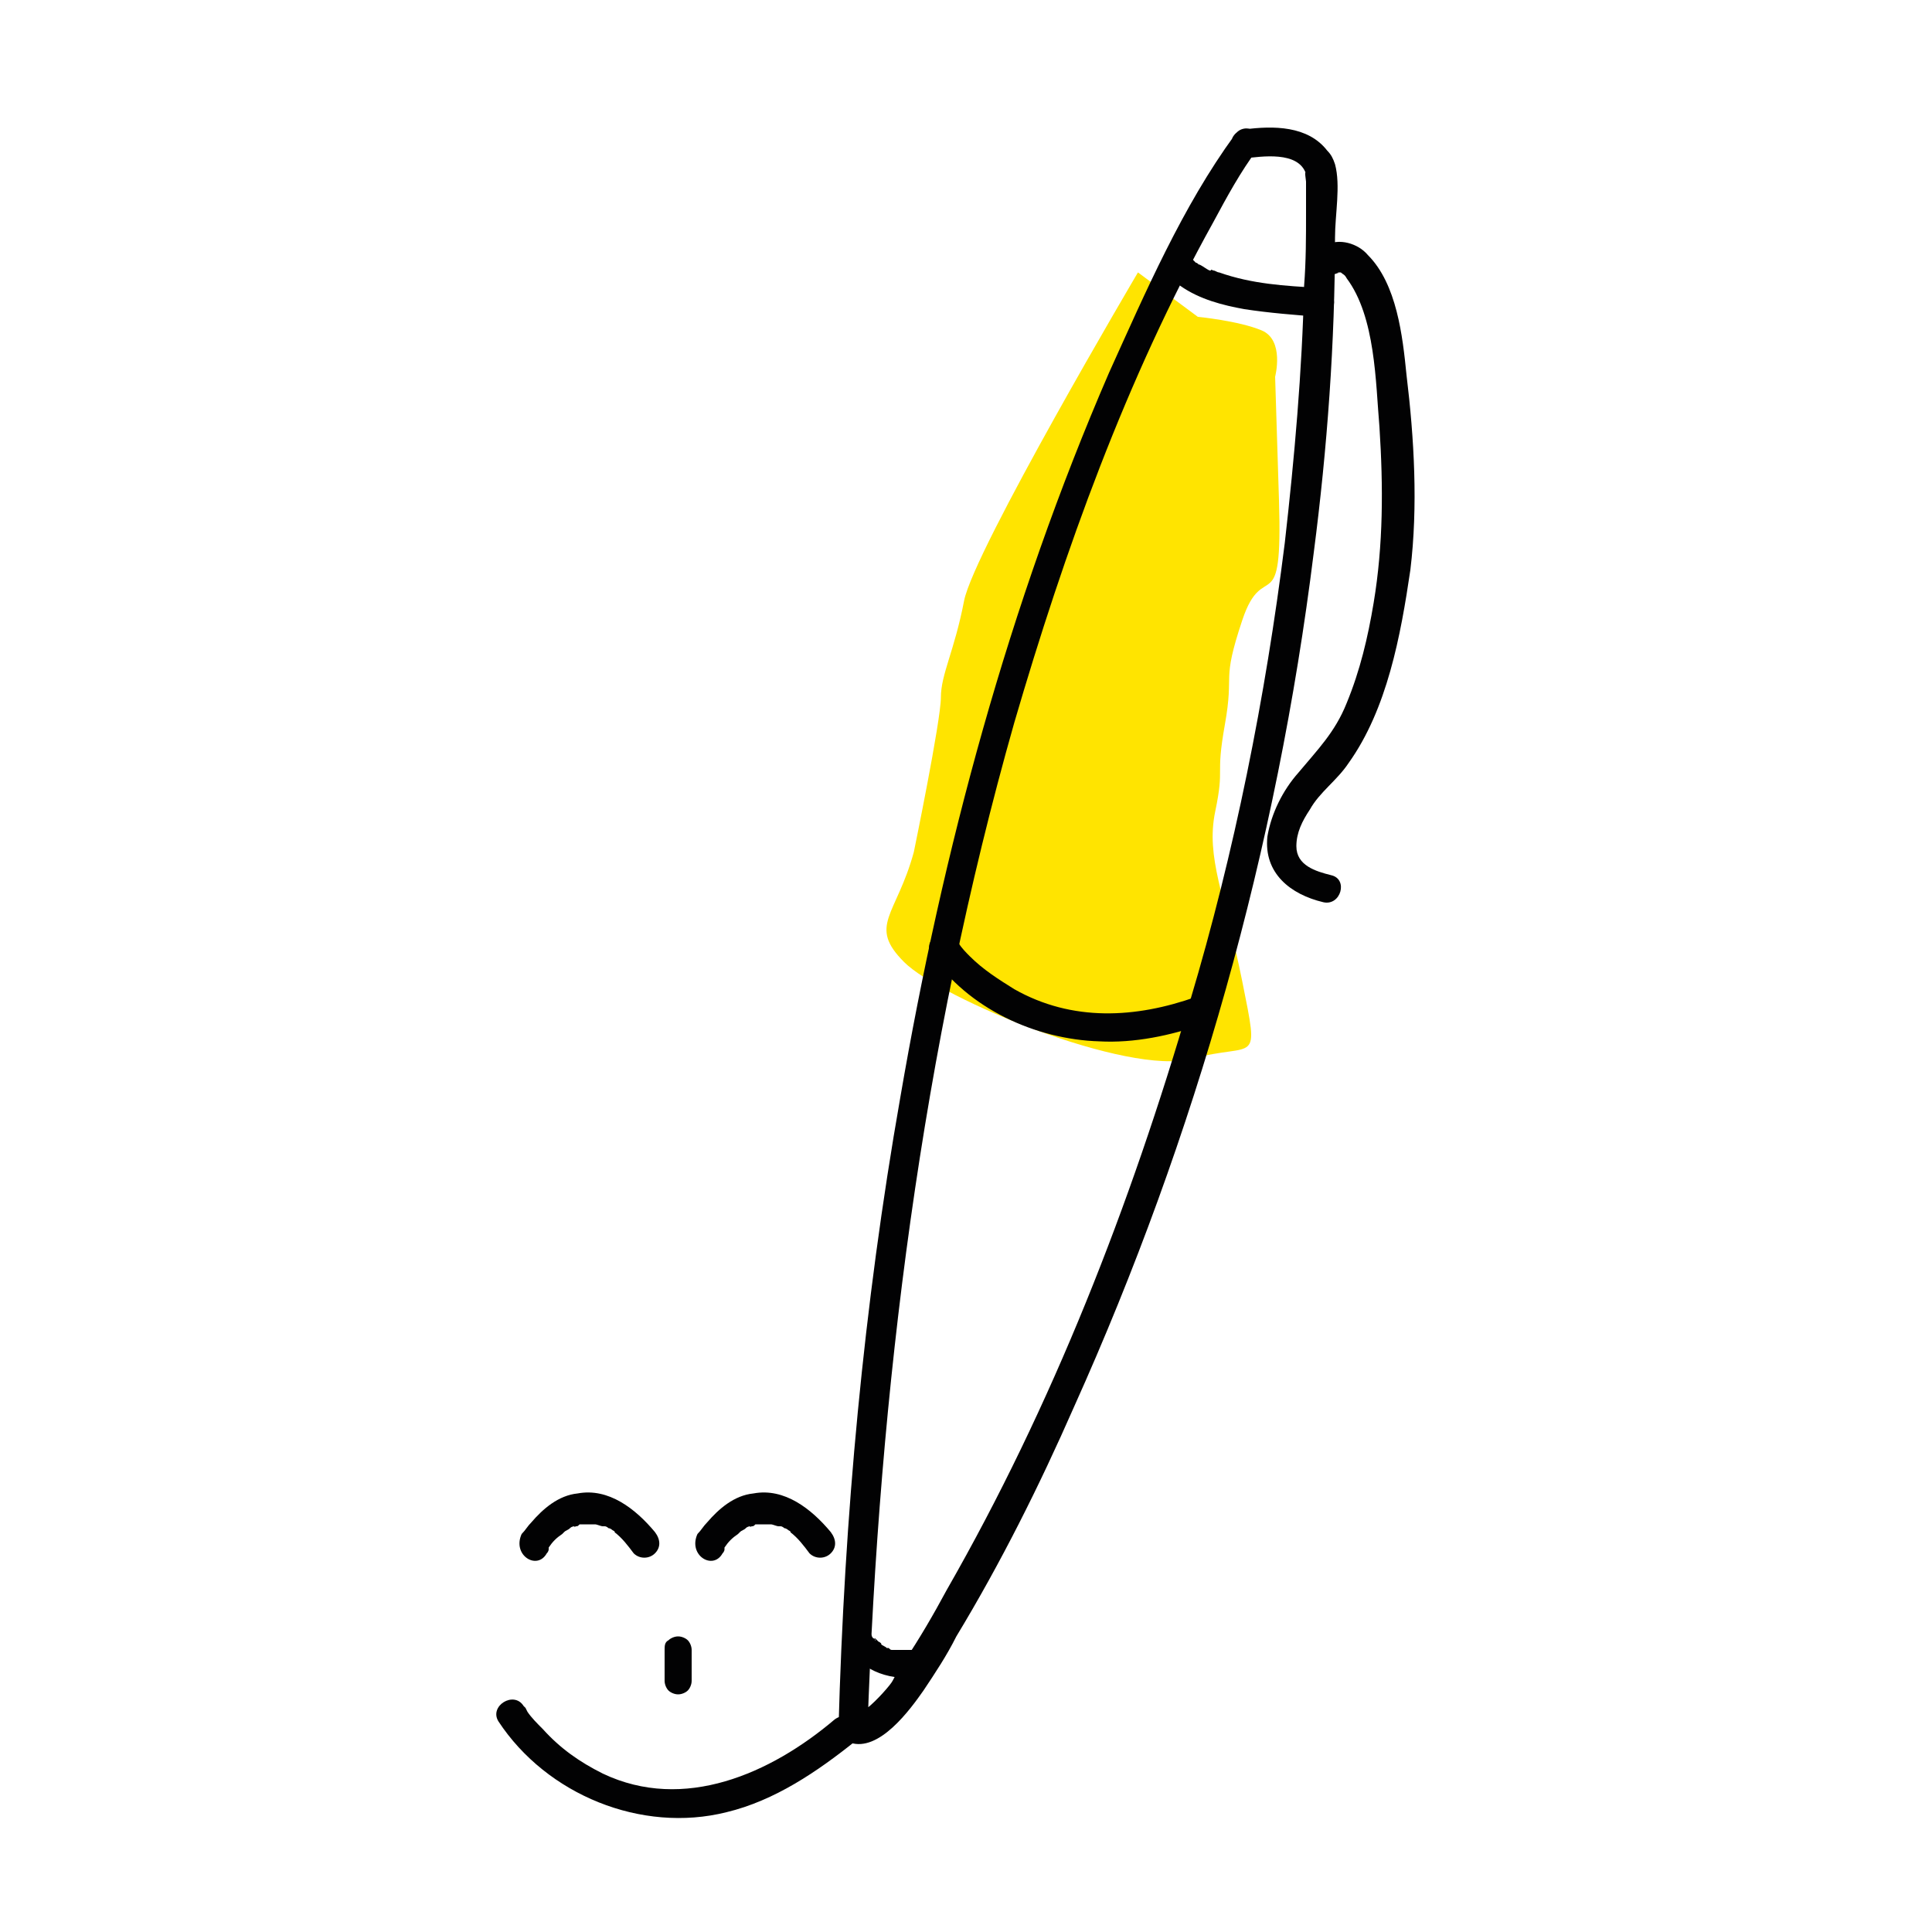
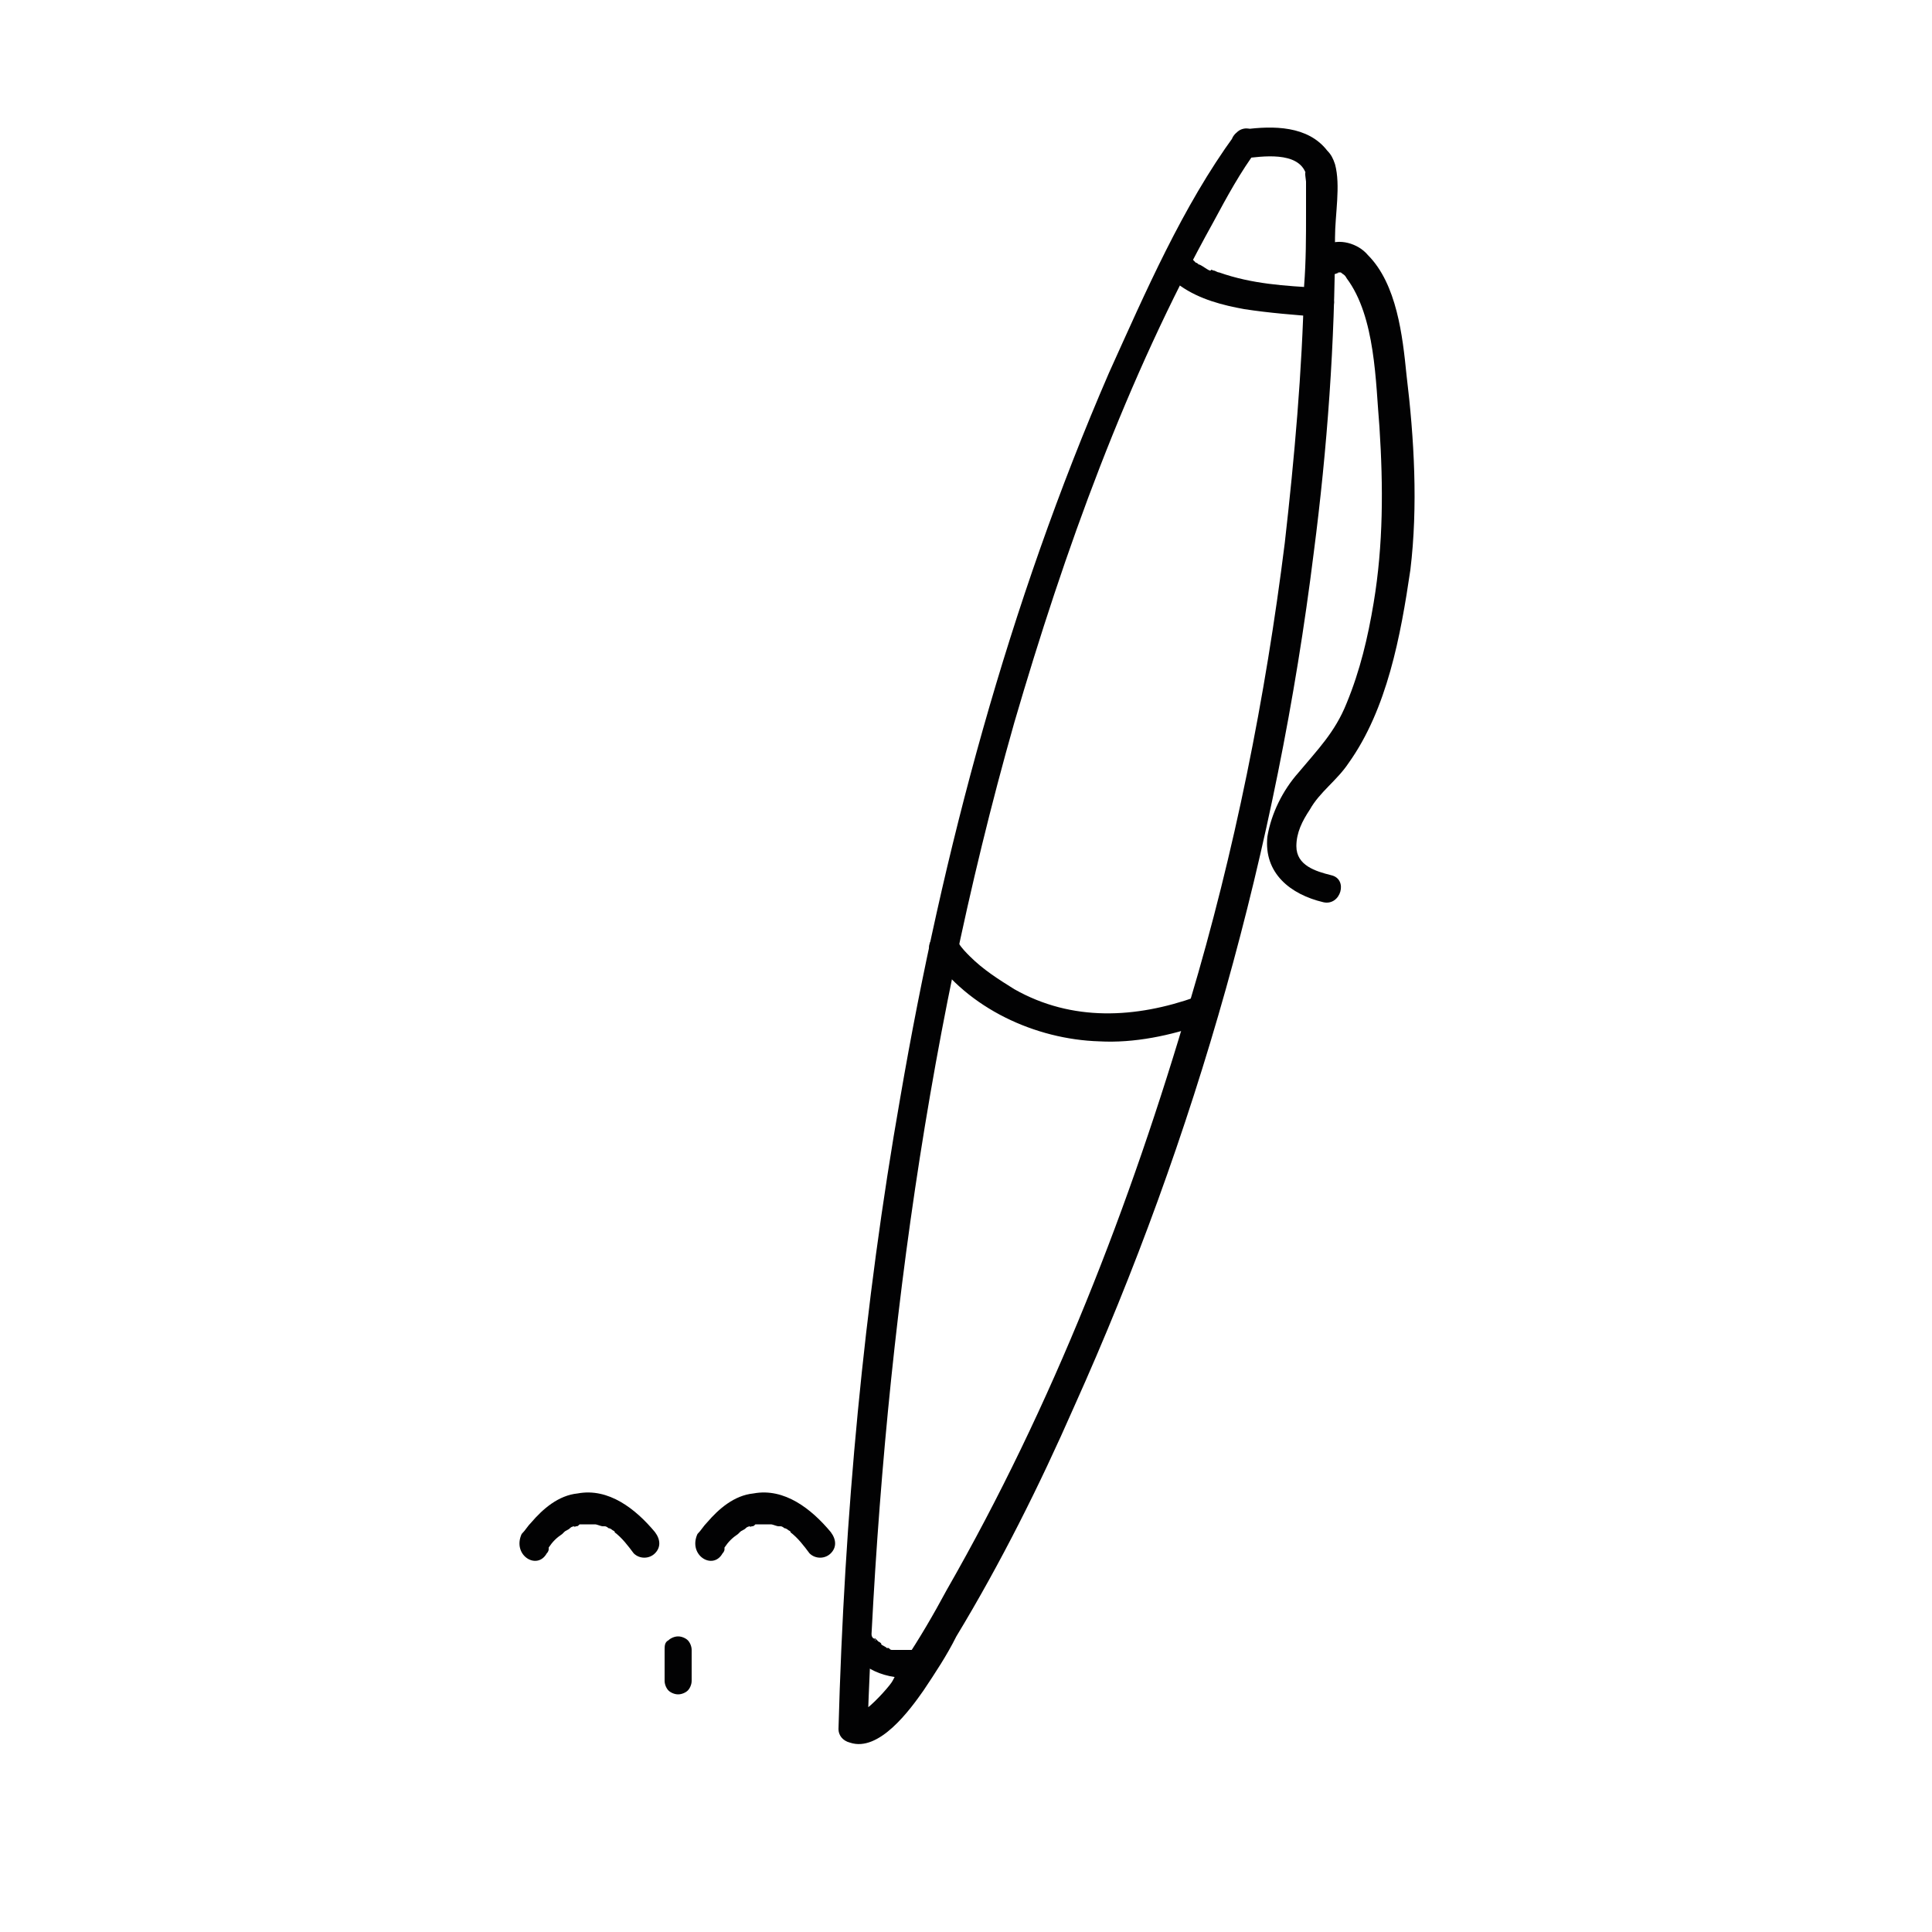
<svg xmlns="http://www.w3.org/2000/svg" version="1.1" x="0px" y="0px" viewBox="0 0 100 100" style="enable-background:new 0 0 100 100;" xml:space="preserve">
  <style type="text/css">
	.st0{fill:#FFE400;}
	.st1{fill:#020203;}
</style>
  <g id="Ebene_4">
</g>
  <g id="Ebene_1">
    <g>
-       <path class="st0" d="M58.9,14.1c0,0-8.5,14.4-9,17s-1.2,3.8-1.2,5s-1.4,8-1.4,8c-0.9,3.3-2.4,3.8-0.5,5.7c1.9,1.9,11.6,5.9,14.9,5    s3.5,0.5,2.6-4s-1.9-6.4-1.4-8.8s0-1.7,0.5-4.5s-0.2-2.1,0.9-5.4s2.1,0.2,1.9-6.2S66,19.5,66,19.5s0.5-1.9-0.7-2.4    S62,16.4,62,16.4L58.9,14.1z" />
-     </g>
+       </g>
    <g>
      <g>
        <g>
          <g>
            <path class="st1" d="M63.9,7c-2.7,3.7-4.6,8.1-6.5,12.3c-5.2,12-8.6,24.7-10.8,37.5c-1.9,10.8-2.9,21.7-3.2,32.7       c0,0.3,0.2,0.6,0.6,0.7c1.5,0.5,3.1-1.7,3.8-2.7c0.6-0.9,1.2-1.8,1.7-2.8c2.3-3.8,4.3-7.8,6.1-11.9c6.3-14,10.5-28.9,12.4-44.2       c0.7-5.4,1.1-10.9,1.1-16.3c0-1.2,0.3-2.7,0-3.8c-0.1-0.3-0.2-0.5-0.4-0.7c-1-1.3-2.8-1.3-4.3-1.1c-0.9,0.1-1,1.6,0,1.5       c0.9-0.1,2.8-0.4,3.2,0.8c-0.1-0.3,0,0.4,0,0.4c0,0.5,0,1.1,0,1.6c0,1.3,0,2.5-0.1,3.8c-0.1,4.4-0.5,8.9-1,13.3       c-1,8-2.6,16-4.9,23.7c-3.1,10.6-7.1,20.9-12.6,30.5c-0.7,1.3-1.4,2.5-2.2,3.7c-0.2,0.3-0.4,0.6-0.6,1c-0.1,0.2-0.8,1-1.3,1.4       c-0.1,0.1-0.6,0.3-0.6,0.4c0,0.1,0,0,0,0c0.2,0.2,0.4,0.5,0.6,0.7c0.6-17.6,2.8-35.2,7.6-52.1c2.6-8.9,5.8-17.8,10.3-25.9       c0.7-1.3,1.4-2.6,2.3-3.8C65.7,6.9,64.4,6.2,63.9,7z" />
          </g>
        </g>
        <g>
          <g>
            <path class="st1" d="M69.3,14.1C69.2,14.2,69.2,14.1,69.3,14.1c0,0,0.1,0,0.1,0c0.1,0.1,0.2,0.1,0.3,0.3c1.5,2,1.5,5.4,1.7,7.7       c0.2,3.1,0.2,6.1-0.3,9.1c-0.3,1.8-0.7,3.5-1.4,5.2c-0.6,1.5-1.5,2.4-2.5,3.6c-0.8,0.9-1.4,2.1-1.6,3.3c-0.2,1.9,1.2,3,2.9,3.4       c0.9,0.2,1.3-1.2,0.4-1.4c-0.8-0.2-1.8-0.5-1.8-1.5c0-0.7,0.3-1.3,0.7-1.9c0.5-0.9,1.4-1.5,2-2.4c2-2.8,2.7-6.6,3.2-10       c0.4-3.3,0.2-6.8-0.2-10.1c-0.2-2-0.5-4.7-2-6.2c-0.5-0.6-1.5-0.9-2.2-0.5C67.7,13.3,68.4,14.6,69.3,14.1L69.3,14.1z" />
          </g>
        </g>
        <g>
          <g>
            <path class="st1" d="M48.2,49.4c1.9,2.8,5.4,4.4,8.7,4.5c1.8,0.1,3.7-0.3,5.4-0.9c0.9-0.3,0.5-1.8-0.4-1.4       c-3.1,1.1-6.4,1.3-9.4-0.4c-0.8-0.5-1.6-1-2.3-1.7c-0.2-0.2-0.4-0.4-0.6-0.7c-0.2-0.2,0,0.1-0.1-0.1       C49,47.8,47.7,48.6,48.2,49.4L48.2,49.4z" />
          </g>
        </g>
        <g>
          <g>
            <path class="st1" d="M60.2,13.7c0.2,0.5,0.5,0.8,0.9,1.1c1,0.7,2.2,1,3.3,1.2c1.3,0.2,2.6,0.3,3.9,0.4c1,0,1-1.5,0-1.5       c-1.8-0.1-3.5-0.2-5.2-0.8c-0.1,0-0.2-0.1-0.3-0.1c0,0-0.2-0.1-0.1,0c0.1,0-0.1,0-0.1,0c-0.2-0.1-0.3-0.2-0.5-0.3       c-0.1,0-0.1-0.1-0.2-0.1c-0.2-0.1,0.1,0.1,0,0c-0.1-0.1-0.1-0.1-0.2-0.2c-0.1-0.1,0.1,0.1,0,0c0,0,0,0,0-0.1       c-0.1-0.1,0,0.1,0,0.1c-0.1-0.4-0.5-0.6-0.9-0.5C60.4,12.9,60.1,13.3,60.2,13.7L60.2,13.7z" />
          </g>
        </g>
        <g>
          <g>
            <path class="st1" d="M43.8,85c0.1,0.3,0.3,0.6,0.6,0.9c0.5,0.5,1.2,0.8,1.9,0.9c0.5,0.1,1.1,0,1.6-0.1c0.4-0.1,0.6-0.5,0.5-0.9       c-0.1-0.4-0.5-0.6-0.9-0.5c-0.1,0-0.2,0.1-0.3,0.1c0,0-0.2,0-0.1,0c0.1,0-0.1,0-0.1,0c-0.2,0-0.4,0-0.6,0c0,0-0.1,0-0.1,0       c-0.1,0,0.2,0,0.1,0c-0.1,0-0.2,0-0.2,0c-0.1,0-0.1,0-0.2-0.1c0,0-0.1,0-0.1,0c-0.1,0,0.1,0,0.1,0c0,0,0,0-0.1,0       c-0.1-0.1-0.2-0.1-0.3-0.2c0,0,0,0-0.1-0.1c-0.1-0.1,0.2,0.1,0.1,0.1c0,0-0.1-0.1-0.1-0.1c-0.1-0.1-0.1-0.1-0.2-0.2       c-0.1-0.1,0.1,0.2,0,0.1c0,0,0-0.1-0.1-0.1c-0.1-0.1-0.2-0.4,0,0c-0.1-0.2-0.2-0.3-0.3-0.4c-0.2-0.1-0.4-0.1-0.6-0.1       C44,84.2,43.7,84.6,43.8,85L43.8,85z" />
          </g>
        </g>
      </g>
      <g>
        <g>
-           <path class="st1" d="M25.8,89.1c2.5,3.8,7.4,5.8,11.8,4.7c2.5-0.6,4.7-2.1,6.7-3.7c0.7-0.6-0.3-1.7-1.1-1.1      c-3.3,2.8-7.8,4.8-12,2.8c-1.2-0.6-2.2-1.3-3.1-2.3c-0.3-0.3-0.6-0.6-0.8-0.9c-0.1-0.2,0,0-0.1-0.2c0,0-0.1-0.1-0.1-0.1      C26.6,87.5,25.3,88.3,25.8,89.1L25.8,89.1z" />
-         </g>
+           </g>
      </g>
      <g>
        <g>
          <path class="st1" d="M34.4,85.4c0,0.5,0,1,0,1.4c0,0.1,0,0.1,0,0.2c0,0.2,0.1,0.4,0.2,0.5c0.1,0.1,0.3,0.2,0.5,0.2      c0.2,0,0.4-0.1,0.5-0.2c0.1-0.1,0.2-0.3,0.2-0.5c0-0.5,0-1,0-1.4c0-0.1,0-0.1,0-0.2c0-0.2-0.1-0.4-0.2-0.5      c-0.1-0.1-0.3-0.2-0.5-0.2c-0.2,0-0.4,0.1-0.5,0.2C34.4,85,34.4,85.2,34.4,85.4L34.4,85.4z" />
        </g>
      </g>
      <g>
        <g>
          <path class="st1" d="M28.3,80.4C28.4,80.4,28.4,80.4,28.3,80.4c0.1-0.1,0.1-0.2,0.1-0.2c0,0,0,0,0-0.1c0.1-0.1-0.1,0.1,0,0      c0.2-0.3,0.4-0.5,0.7-0.7c0.1-0.1,0.1-0.1,0,0c0,0,0.1-0.1,0.1-0.1c0.1-0.1,0.2-0.1,0.3-0.2c0.1-0.1,0.2-0.1,0.3-0.1      c-0.1,0.1-0.1,0,0,0c0.1,0,0.1,0,0.2-0.1c0.1,0,0.1,0,0.2,0c0,0,0.2,0,0.1,0c-0.1,0,0.1,0,0.1,0c0.1,0,0.1,0,0.2,0      c0.1,0,0.1,0,0.2,0c0.1,0,0,0-0.1,0c0,0,0.1,0,0.1,0c0.1,0,0.3,0.1,0.4,0.1c0,0,0.1,0,0,0c-0.1,0,0.1,0,0.1,0      c0.1,0,0.2,0.1,0.2,0.1c0.1,0,0.2,0.1,0.2,0.1c0,0,0.2,0.1,0.1,0.1c0.4,0.3,0.7,0.7,1,1.1c0.3,0.3,0.8,0.3,1.1,0      c0.3-0.3,0.3-0.7,0-1.1c-1-1.2-2.4-2.3-4-2c-1,0.1-1.8,0.8-2.4,1.5c-0.2,0.2-0.3,0.4-0.5,0.6C26.5,80.5,27.8,81.3,28.3,80.4      L28.3,80.4z" />
        </g>
      </g>
      <g>
        <g>
          <path class="st1" d="M37.4,80.4C37.4,80.4,37.5,80.4,37.4,80.4c0.1-0.1,0.1-0.2,0.1-0.2c0,0,0,0,0-0.1c0.1-0.1-0.1,0.1,0,0      c0.2-0.3,0.4-0.5,0.7-0.7c0.1-0.1,0.1-0.1,0,0c0,0,0.1-0.1,0.1-0.1c0.1-0.1,0.2-0.1,0.3-0.2c0.1-0.1,0.2-0.1,0.3-0.1      c-0.1,0.1-0.1,0,0,0c0.1,0,0.1,0,0.2-0.1c0.1,0,0.1,0,0.2,0c0,0,0.2,0,0.1,0c-0.1,0,0.1,0,0.1,0c0.1,0,0.1,0,0.2,0      c0.1,0,0.1,0,0.2,0c0.1,0,0,0-0.1,0c0,0,0.1,0,0.1,0c0.1,0,0.3,0.1,0.4,0.1c0,0,0.1,0,0,0c-0.1,0,0.1,0,0.1,0      c0.1,0,0.2,0.1,0.2,0.1c0.1,0,0.2,0.1,0.2,0.1c0,0,0.2,0.1,0.1,0.1c0.4,0.3,0.7,0.7,1,1.1c0.3,0.3,0.8,0.3,1.1,0      c0.3-0.3,0.3-0.7,0-1.1c-1-1.2-2.4-2.3-4-2c-1,0.1-1.8,0.8-2.4,1.5c-0.2,0.2-0.3,0.4-0.5,0.6C35.6,80.5,36.9,81.3,37.4,80.4      L37.4,80.4z" />
        </g>
      </g>
    </g>
  </g>
  <g id="Ebene_1_Kopie">
</g>
  <g id="Isolationsmodus">
</g>
</svg>